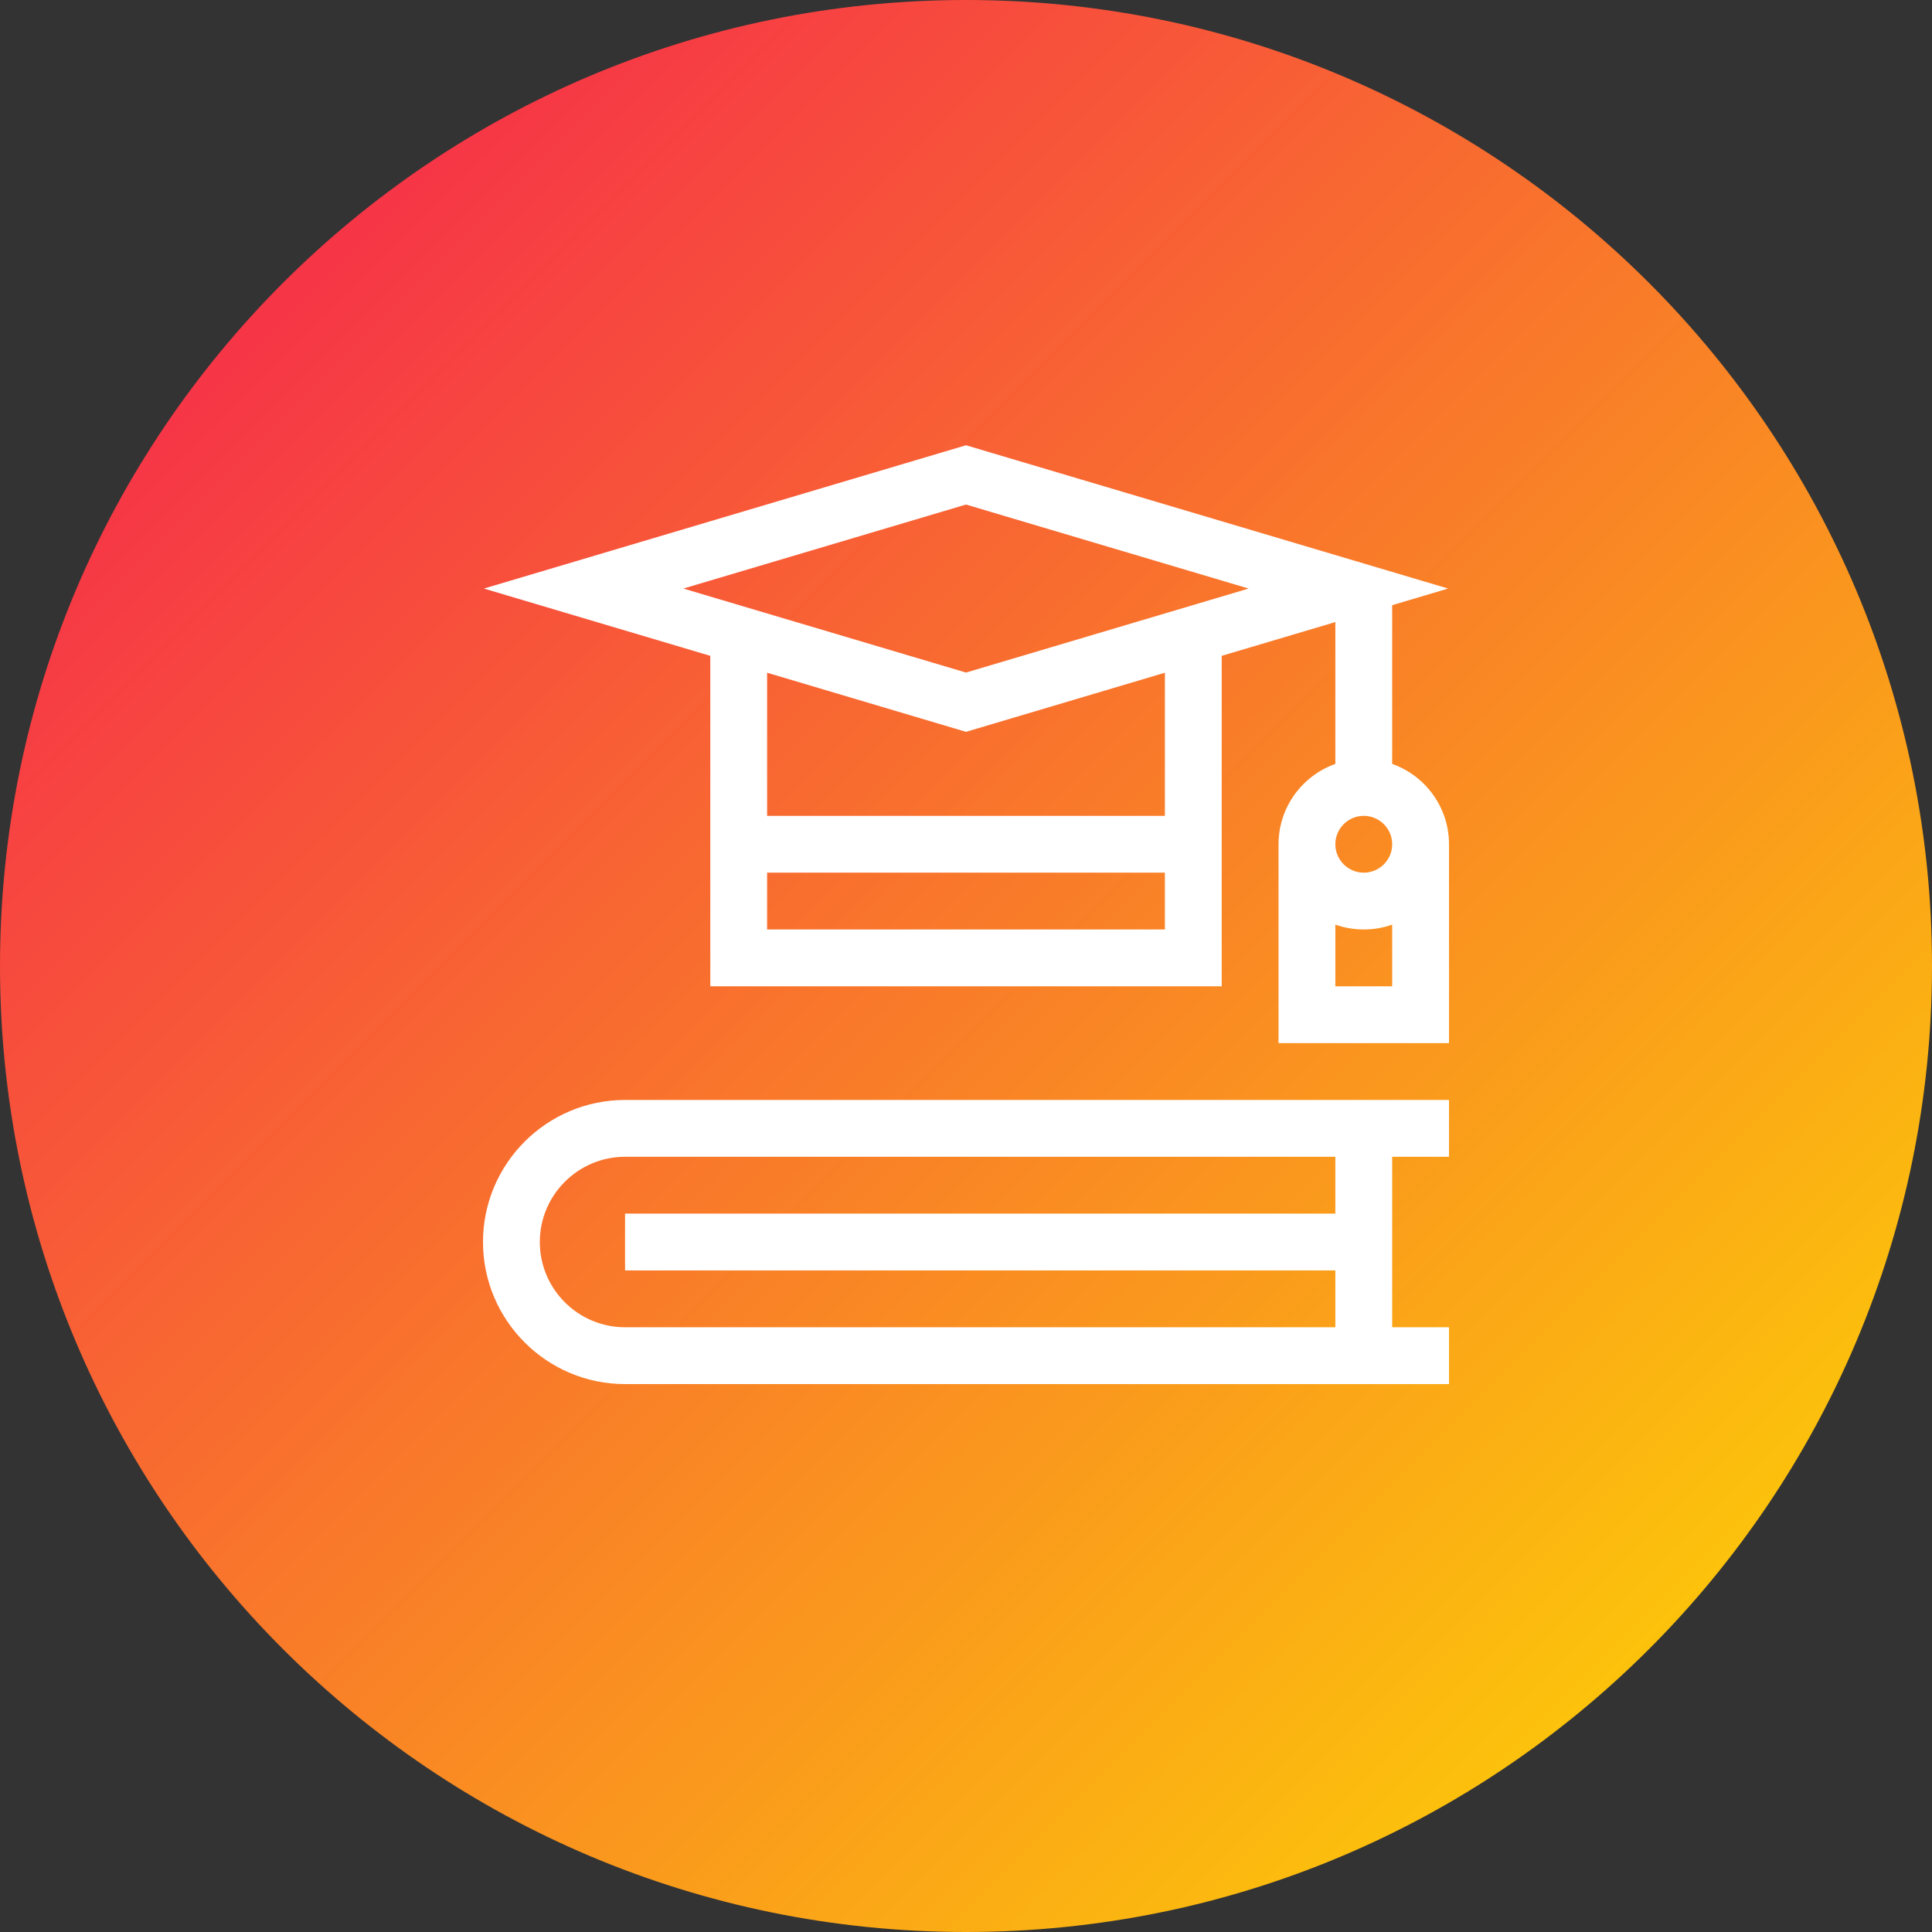
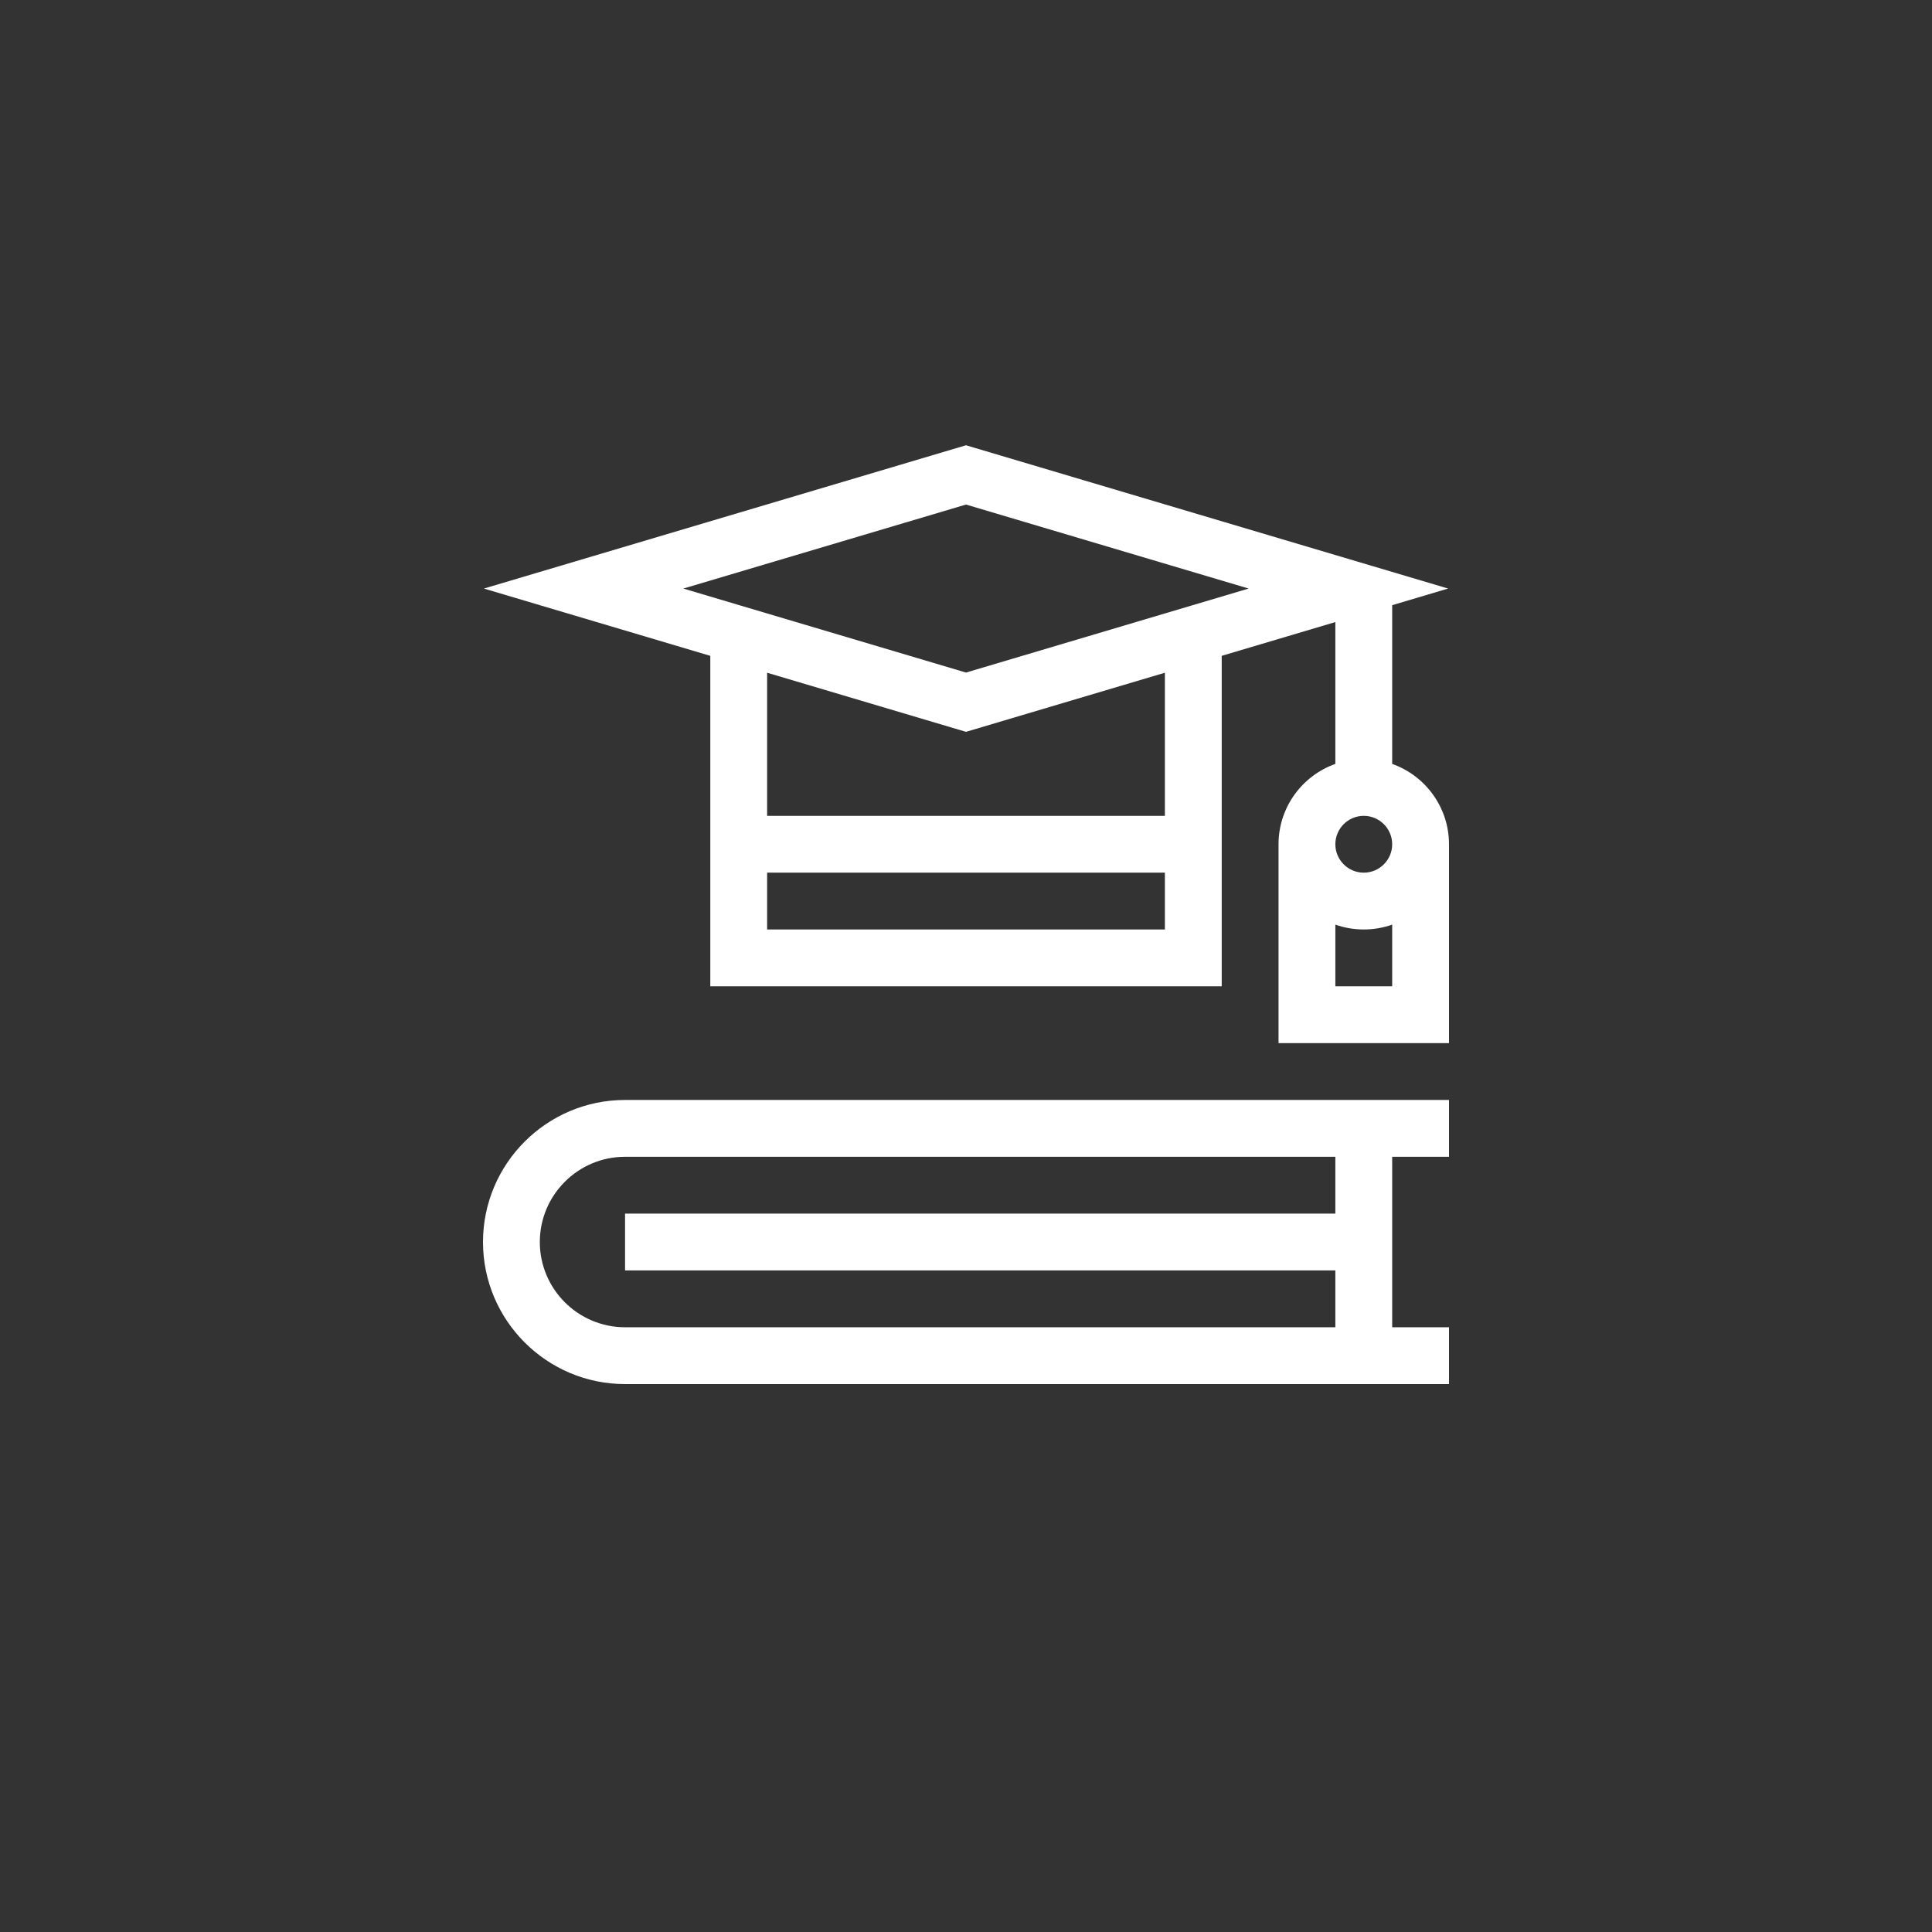
<svg xmlns="http://www.w3.org/2000/svg" width="256" height="256" viewBox="0 0 256 256">
  <rect x="0" y="0" width="256" height="256" fill="#333333" stroke="none" />
  <defs>
    <linearGradient id="a" x1="85.355%" x2="14.641%" y1="85.355%" y2="14.642%">
      <stop offset="0%" stop-color="#FCC30B" />
      <stop offset="100%" stop-color="#F63447" />
    </linearGradient>
  </defs>
  <g fill="none">
-     <path fill="url(#a)" d="M128,256 C198.692,256 256,198.692 256,128 C256,57.307 198.692,0 128,0 C57.307,0 0,57.307 0,128 C0,198.692 57.307,256 128,256 Z" />
    <path fill="#FFF" d="M64 164.575C64 174.954 72.444 183.398 82.823 183.398L192 183.398 192 175.869 184.471 175.869 184.471 153.28 192 153.28 192 145.751 82.823 145.751C72.444 145.751 64 154.195 64 164.575ZM176.941 160.81 82.823 160.81 82.823 168.339 176.941 168.339 176.941 175.869 82.823 175.869C76.596 175.869 71.529 170.802 71.529 164.575 71.529 158.347 76.596 153.28 82.823 153.28L176.941 153.28 176.941 160.81ZM184.471 101.222 184.471 80.189 191.881 77.986 128 59 64.119 77.986 94.118 86.902 94.118 130.692 161.883 130.692 161.883 86.902 176.941 82.427 176.941 101.222C172.559 102.776 169.412 106.961 169.412 111.869L169.412 138.222 192 138.222 192 111.869C192 106.961 188.853 102.776 184.471 101.222L184.471 101.222ZM101.647 123.163 101.647 115.633 154.353 115.633 154.353 123.163 101.647 123.163ZM154.353 108.104 101.647 108.104 101.647 89.14 128 96.972 154.353 89.14 154.353 108.104ZM128 89.118 90.548 77.986 128 66.855 165.453 77.986 128 89.118ZM180.706 108.104C182.782 108.104 184.471 109.793 184.471 111.869 184.471 113.944 182.782 115.633 180.706 115.633 178.63 115.633 176.941 113.944 176.941 111.869 176.941 109.793 178.63 108.104 180.706 108.104ZM184.471 130.692 176.941 130.692 176.941 122.518C179.336 123.363 182.013 123.386 184.471 122.518L184.471 130.692Z" />
  </g>
</svg>